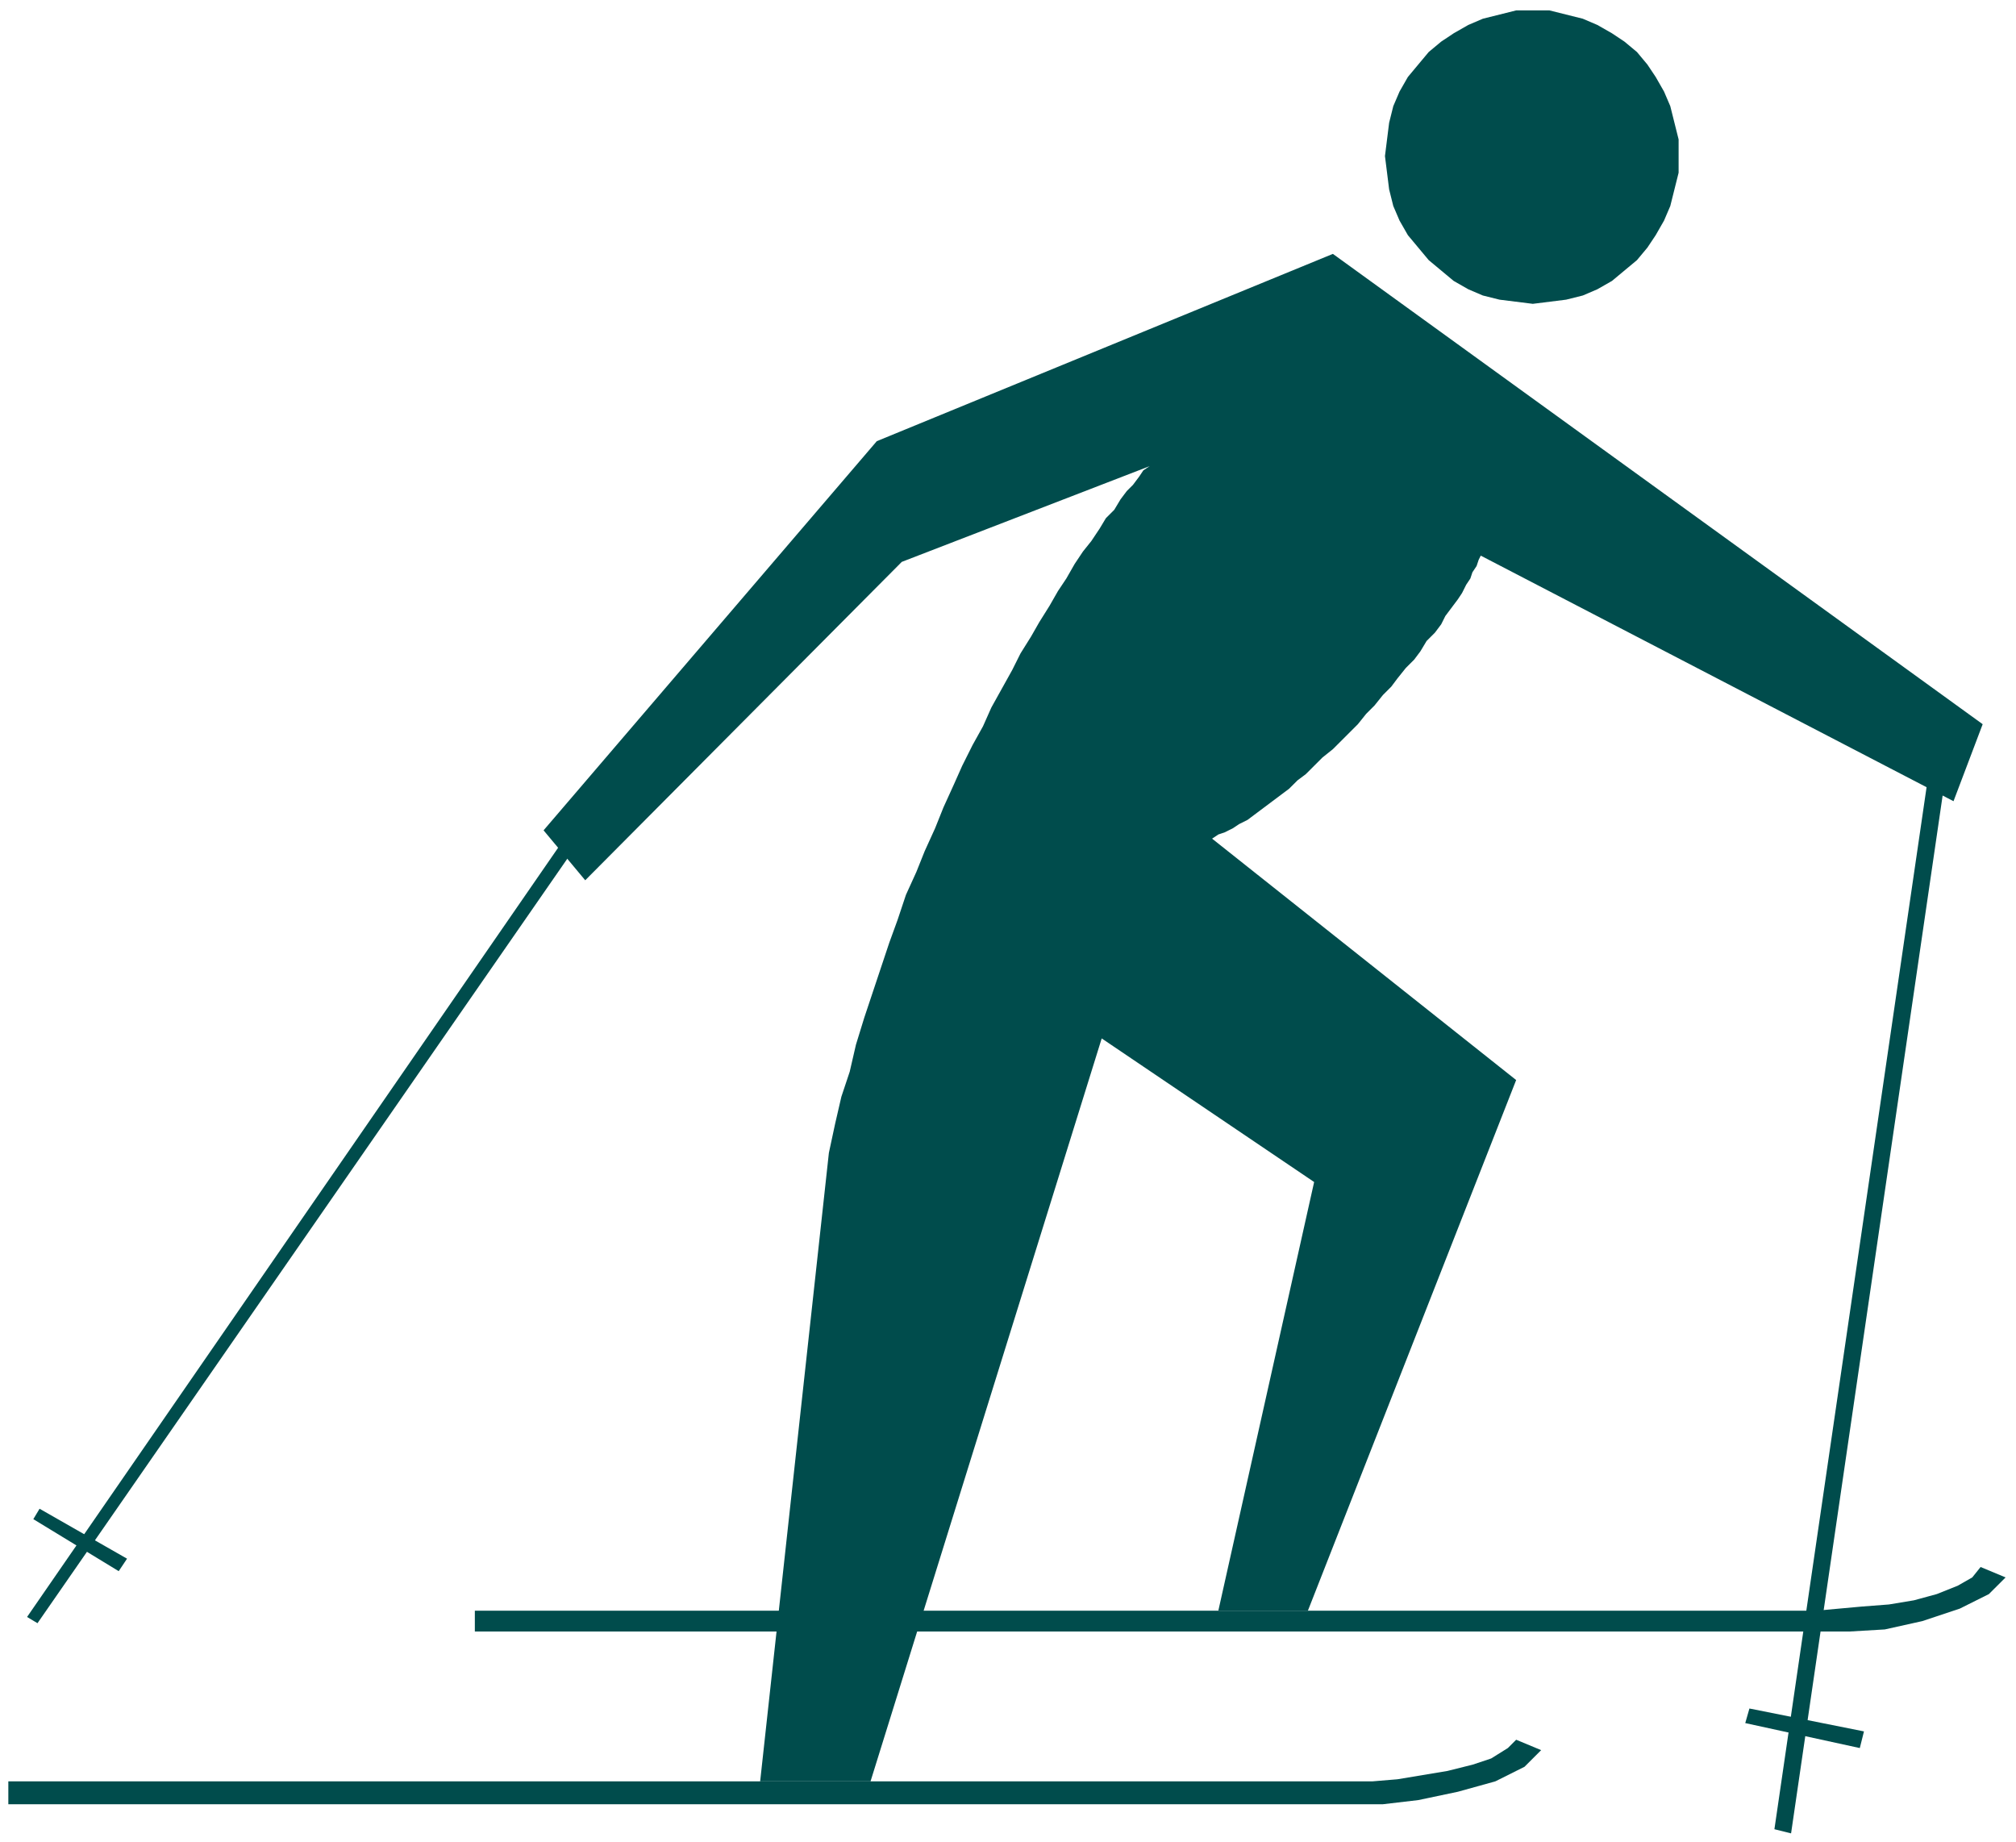
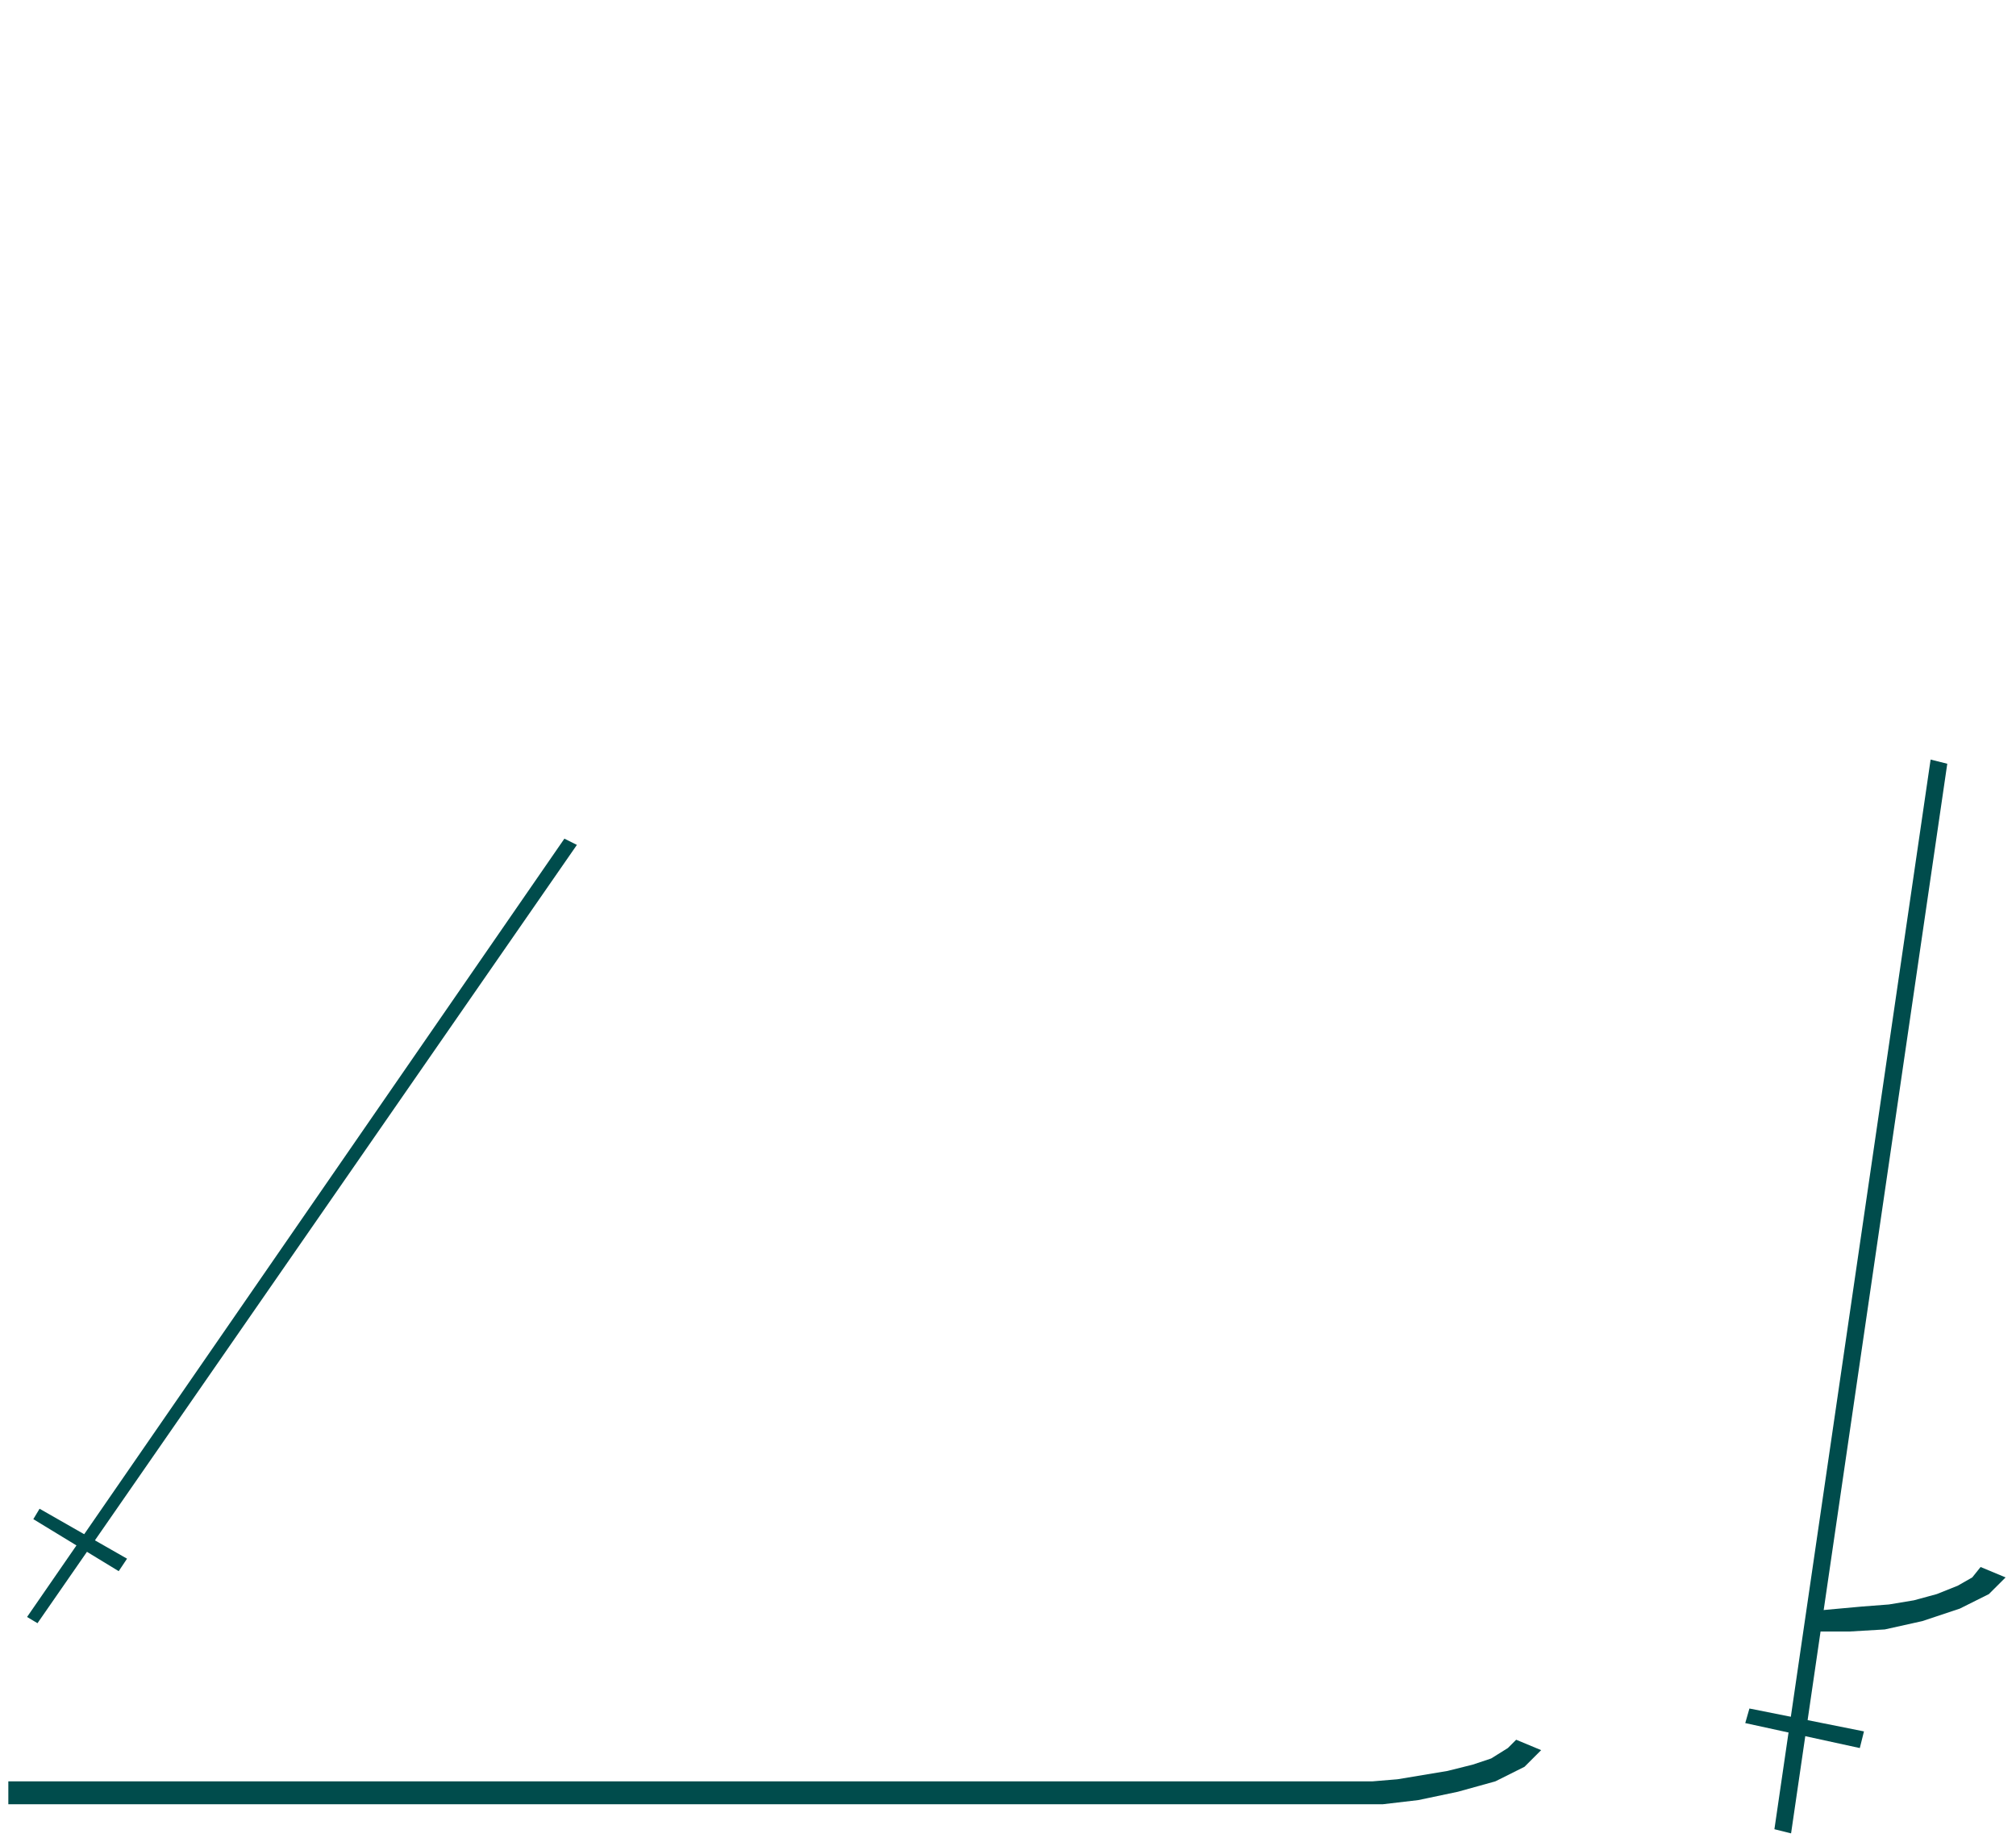
<svg xmlns="http://www.w3.org/2000/svg" width="153.44" height="1.46in" fill-rule="evenodd" stroke-linecap="round" preserveAspectRatio="none" viewBox="0 0 968 885">
  <style>.pen2{stroke:none}.brush3{fill:#004c4c}</style>
  <path d="M0 0h968v885H0z" style="fill:none;stroke:none" />
-   <path d="m736 146-8-1-8-1-8-2-7-3-7-4-6-5-6-5-5-6-5-6-4-7-3-7-2-8-1-8-1-8 1-8 1-8 2-8 3-7 4-7 5-6 5-6 6-5 6-4 7-4 7-3 8-2 8-2h16l8 2 8 2 7 3 7 4 6 4 6 5 5 6 4 6 4 7 3 7 2 8 2 8v16l-2 8-2 8-3 7-4 7-4 6-5 6-6 5-6 5-7 4-7 3-8 2-8 1-8 1zm-96-24-219 90-160 187 20 24 152-153 119-46-3 2-2 3-3 4-3 3-3 4-3 5-4 4-3 5-4 6-4 5-4 6-4 7-4 6-4 7-5 8-4 7-5 8-4 8-5 9-5 9-4 9-5 9-5 10-4 9-5 11-4 10-5 11-4 10-5 11-4 12-4 11-4 12-4 12-4 12-4 13-3 13-4 12-3 13-3 14-33 302h53l111-357 102 69-46 206h43l100-255-146-116 3-2 3-1 4-2 3-2 4-2 4-3 4-3 4-3 4-3 4-3 4-4 4-3 4-4 4-4 5-4 4-4 4-4 4-4 4-5 4-4 4-5 4-4 3-4 4-5 4-4 3-4 3-5 4-4 3-4 2-4 3-4 3-4 2-3 2-4 2-3 1-3 2-3 1-3 1-2 227 118 14-37-312-226z" class="pen2 brush3" />
-   <path d="M228 784h660l17-1 18-4 18-6 14-7 8-8-12-5-4 5-7 4-10 4-11 3-12 2-13 1-11 1-11 1H228v10zM4 867h660l17-2 19-4 18-5 14-7 8-8-12-5-4 4-8 5-9 3-12 3-12 2-12 2-12 1H4v11zm9-90 258-374 6 3L18 780l-5-3z" class="pen2 brush3" />
+   <path d="M228 784h660l17-1 18-4 18-6 14-7 8-8-12-5-4 5-7 4-10 4-11 3-12 2-13 1-11 1-11 1v10zM4 867h660l17-2 19-4 18-5 14-7 8-8-12-5-4 4-8 5-9 3-12 3-12 2-12 2-12 1H4v11zm9-90 258-374 6 3L18 780l-5-3z" class="pen2 brush3" />
  <path d="m16 730 3-5 42 24-4 6-41-25zm836 149 75-514 8 2-75 514-8-2z" class="pen2 brush3" />
  <path d="m838 828 2-7 55 11-2 8-55-12z" class="pen2 brush3" />
</svg>